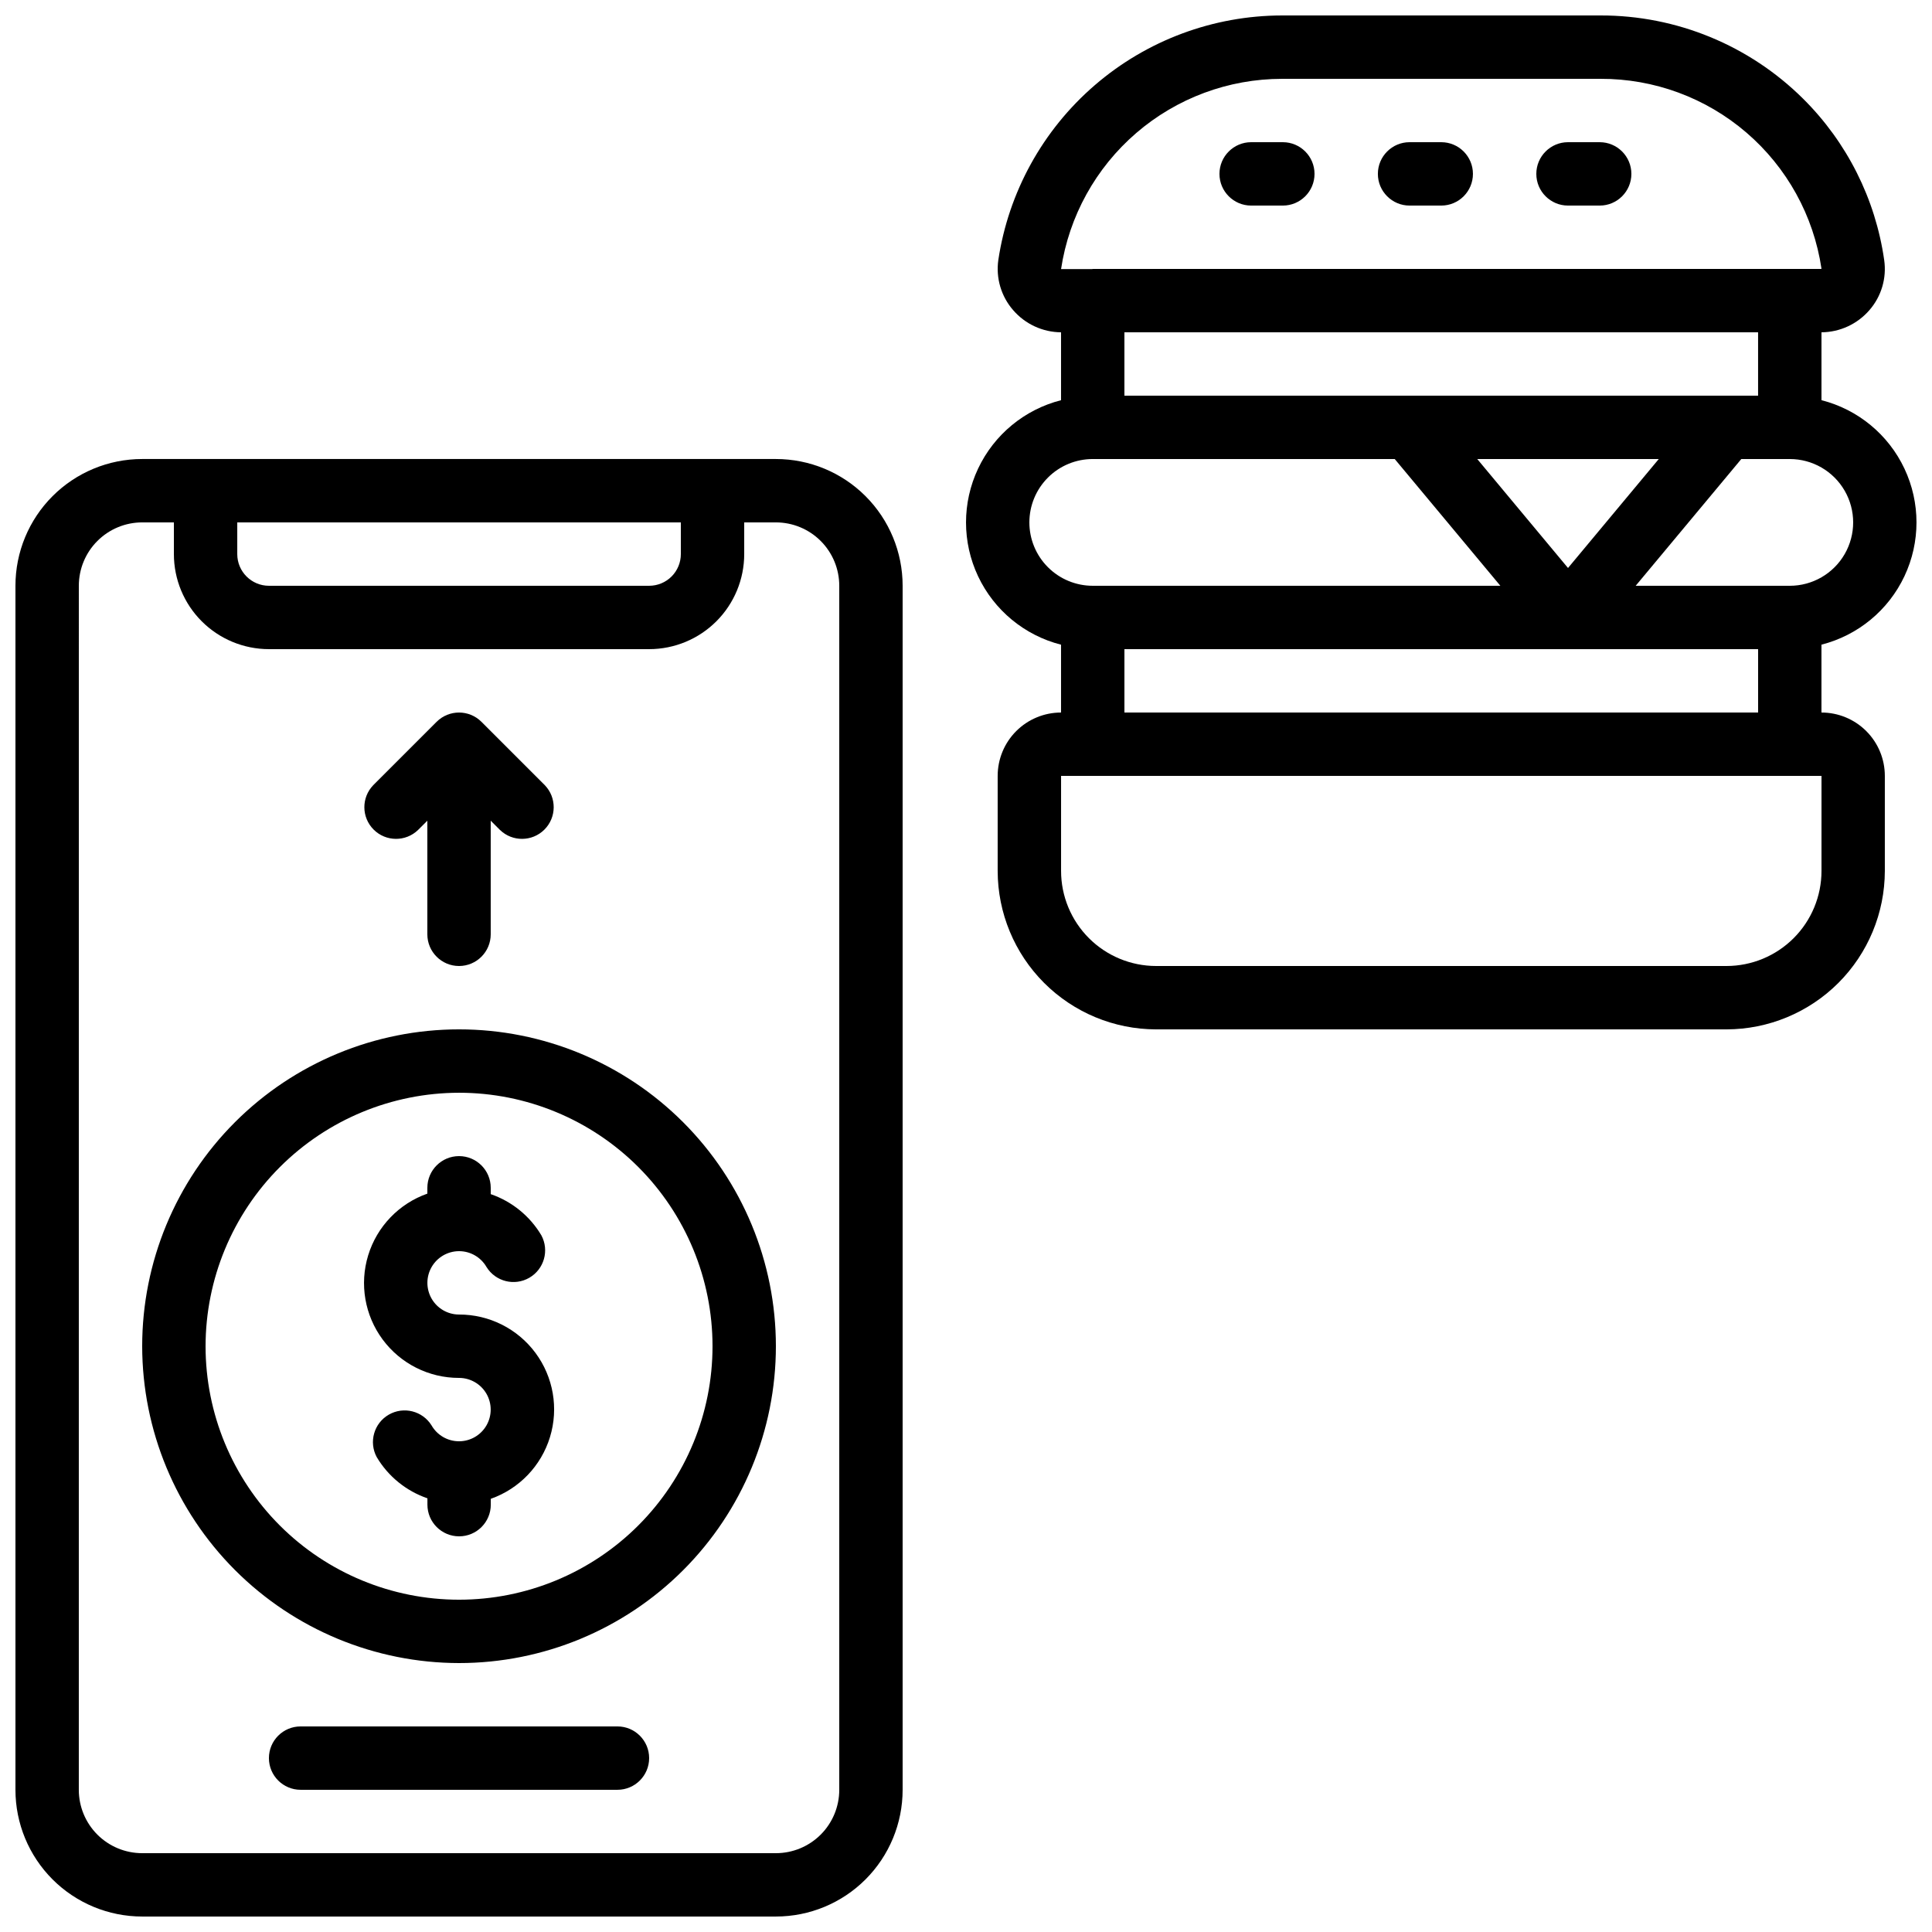
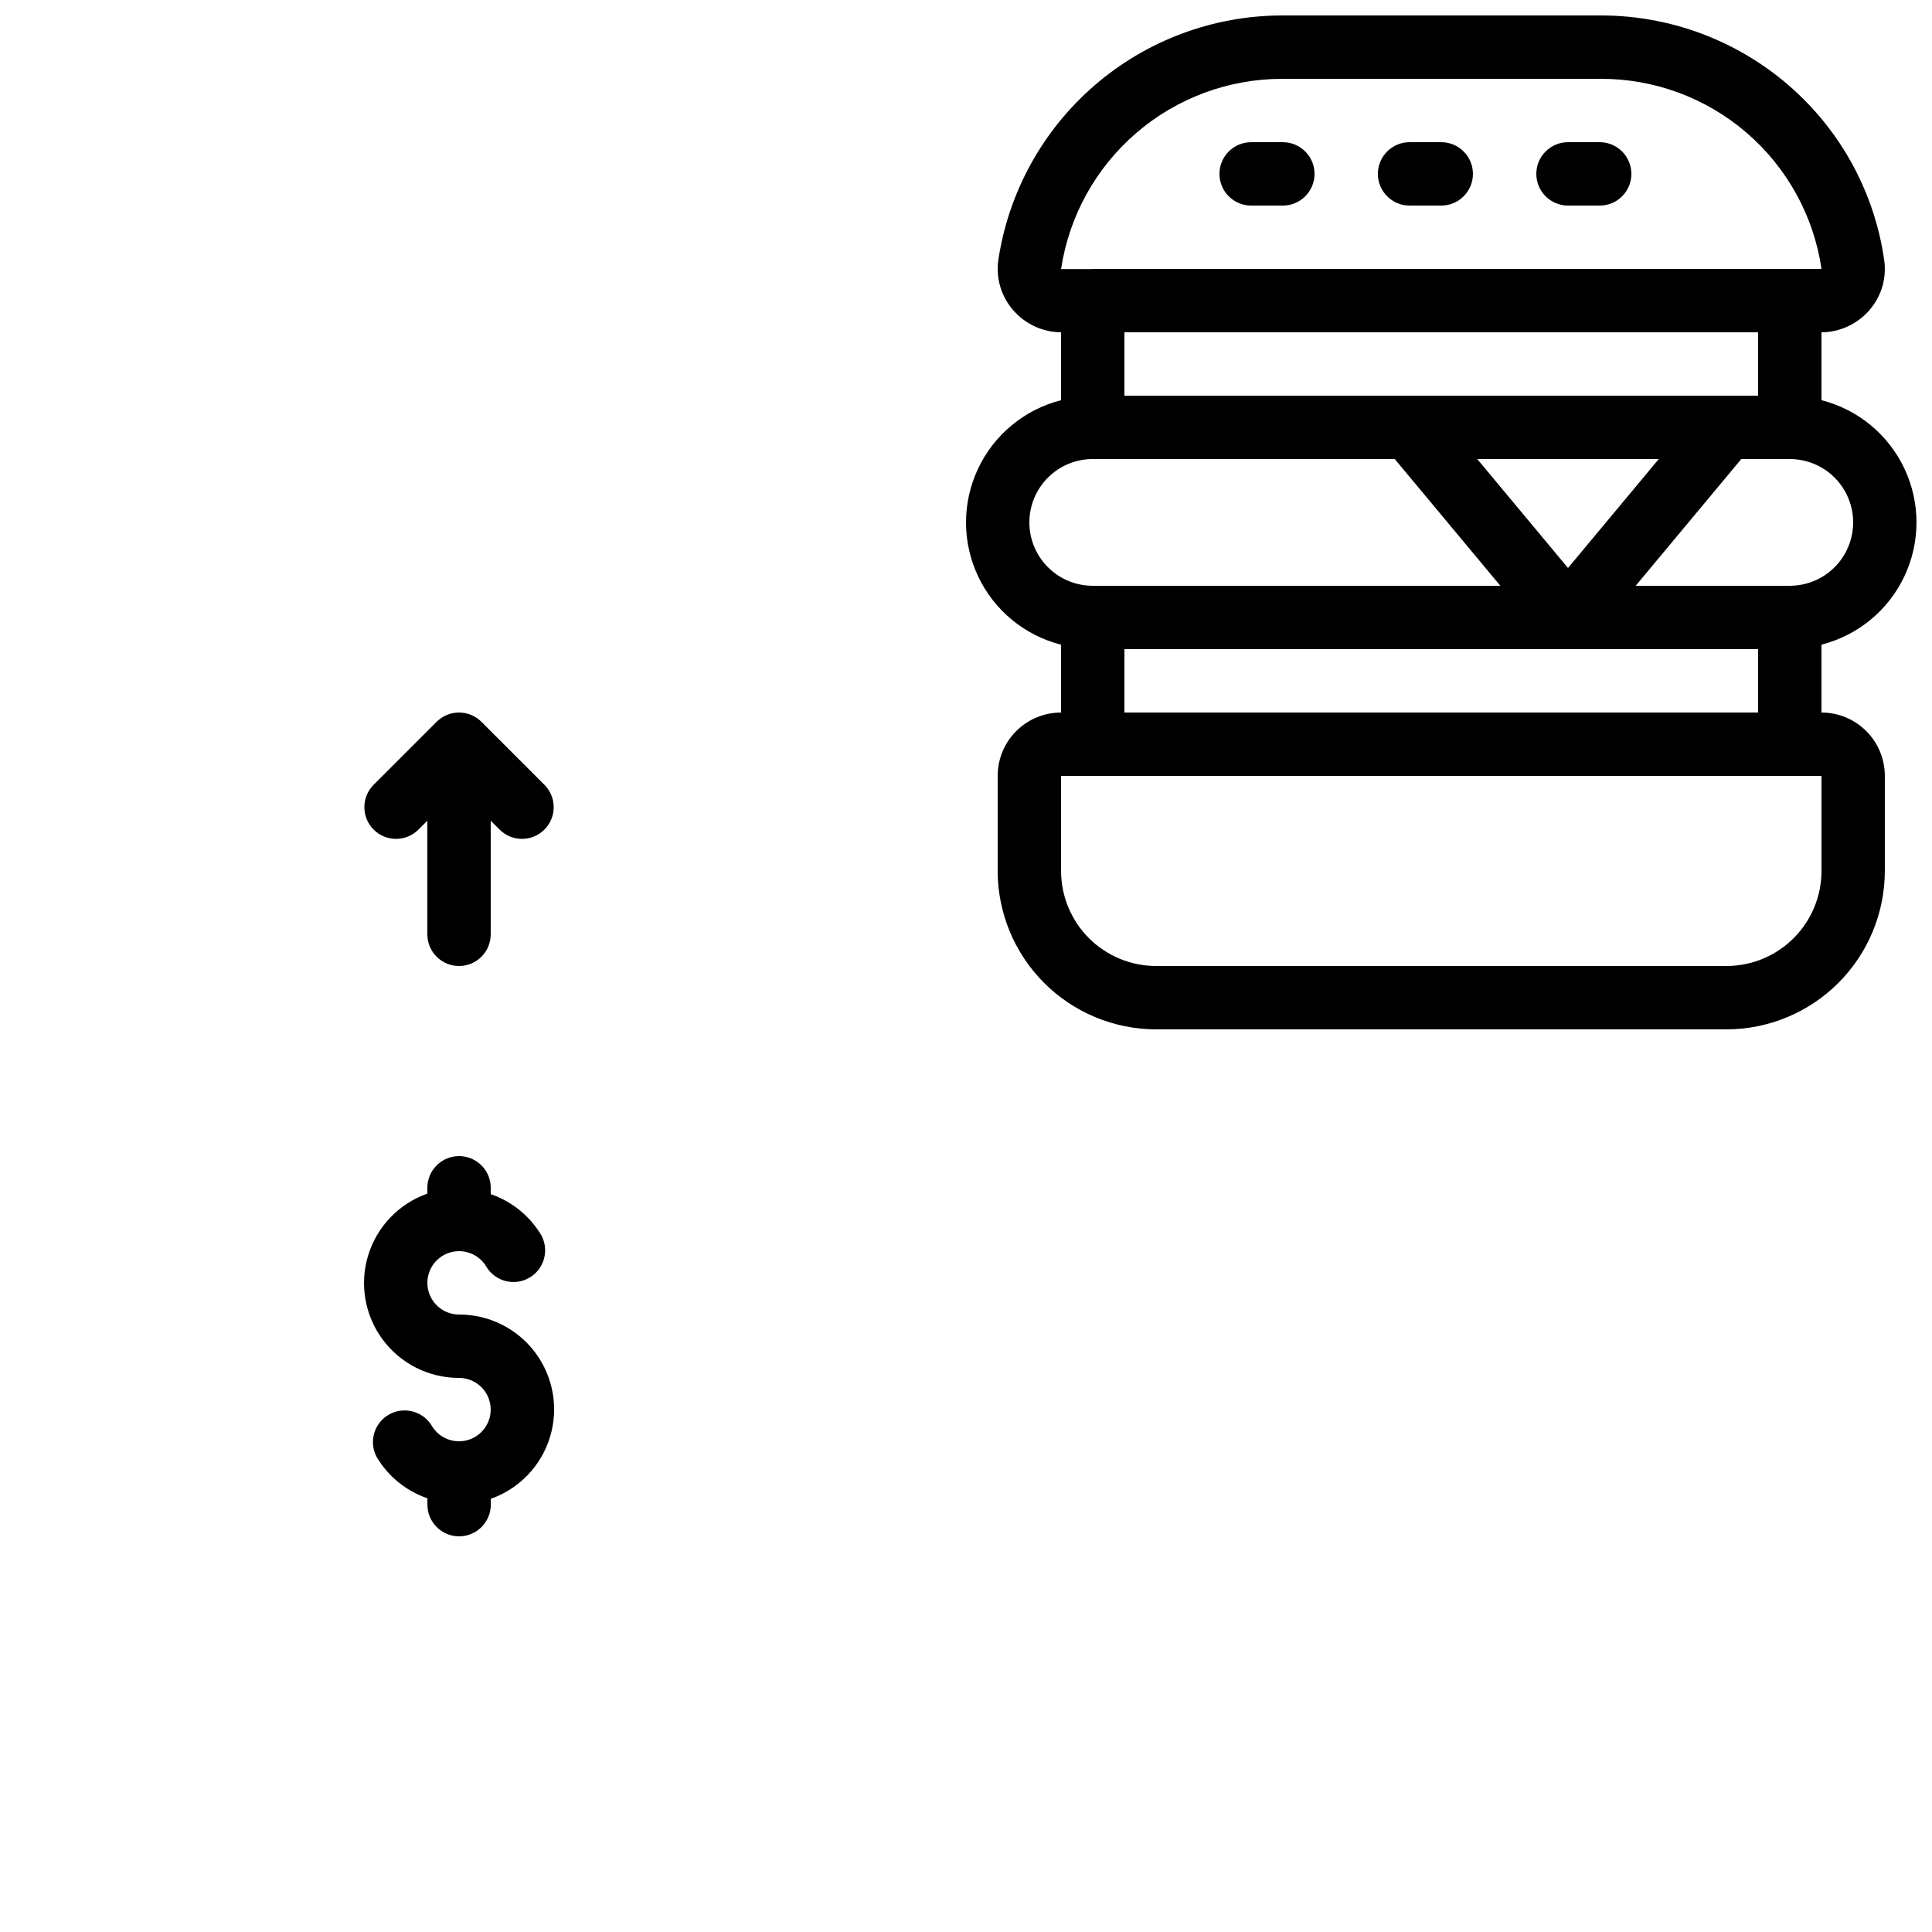
<svg xmlns="http://www.w3.org/2000/svg" width="800px" height="800px" version="1.1" viewBox="144 144 512 512">
  <defs>
    <clipPath id="b">
      <path d="m148.09 265h235.91v386.9h-235.91z" />
    </clipPath>
    <clipPath id="a">
      <path d="m400 148.09h251.9v268.91h-251.9z" />
    </clipPath>
  </defs>
  <g clip-path="url(#b)">
-     <path d="m181.68 651.9h167.94c8.91 0 17.453-3.539 23.75-9.836 6.301-6.301 9.836-14.844 9.836-23.75v-319.08c0-8.91-3.535-17.453-9.836-23.75-6.297-6.301-14.84-9.84-23.75-9.84h-167.94c-8.906 0-17.449 3.539-23.75 9.84-6.297 6.297-9.836 14.84-9.836 23.75v319.08c0 8.906 3.539 17.449 9.836 23.75 6.301 6.297 14.844 9.836 23.75 9.836zm142.75-369.46v8.398c0 2.227-0.883 4.363-2.457 5.938-1.574 1.574-3.711 2.461-5.938 2.461h-100.76c-4.637 0-8.398-3.762-8.398-8.398v-8.398zm-159.54 16.797c0-4.457 1.77-8.727 4.918-11.875 3.152-3.152 7.422-4.922 11.875-4.922h8.398v8.398c0 6.68 2.652 13.09 7.379 17.812 4.723 4.723 11.129 7.379 17.812 7.379h100.76c6.68 0 13.086-2.656 17.812-7.379 4.723-4.723 7.379-11.133 7.379-17.812v-8.398h8.398-0.004c4.453 0 8.727 1.77 11.875 4.922 3.148 3.148 4.918 7.418 4.918 11.875v319.08c0 4.453-1.77 8.727-4.918 11.875-3.148 3.148-7.422 4.918-11.875 4.918h-167.94c-4.453 0-8.723-1.77-11.875-4.918-3.148-3.148-4.918-7.422-4.918-11.875z" />
-   </g>
-   <path d="m265.65 584.73c22.27 0 43.629-8.848 59.375-24.594 15.746-15.75 24.594-37.105 24.594-59.375s-8.848-43.629-24.594-59.375c-15.746-15.746-37.105-24.594-59.375-24.594-22.27 0-43.625 8.848-59.375 24.594-15.746 15.746-24.594 37.105-24.594 59.375 0.027 22.262 8.879 43.605 24.621 59.348 15.742 15.742 37.086 24.594 59.348 24.621zm0-151.14c17.816 0 34.902 7.078 47.5 19.676 12.598 12.598 19.676 29.684 19.676 47.5 0 17.816-7.078 34.902-19.676 47.5-12.598 12.598-29.684 19.672-47.5 19.672-17.816 0-34.902-7.074-47.5-19.672-12.598-12.598-19.672-29.684-19.672-47.5 0.02-17.812 7.102-34.887 19.695-47.48 12.594-12.59 29.668-19.676 47.477-19.695z" />
+     </g>
  <g clip-path="url(#a)">
    <path d="m626.71 250.05v-17.984c4.887-0.039 9.516-2.184 12.707-5.879 3.172-3.641 4.602-8.484 3.914-13.266-2.316-16.211-9.863-31.227-21.488-42.758-14.27-14.168-33.574-22.105-53.684-22.066h-84.422c-18.215 0.027-35.816 6.582-49.609 18.48-13.793 11.895-22.867 28.344-25.566 46.359-0.672 4.777 0.762 9.613 3.93 13.25 3.188 3.699 7.816 5.84 12.695 5.879v17.996-0.004c-9.668 2.465-17.734 9.117-21.988 18.145-4.258 9.023-4.258 19.48 0 28.508 4.254 9.023 12.32 15.68 21.988 18.141v17.977c-4.453 0-8.723 1.77-11.875 4.918-3.148 3.148-4.918 7.422-4.918 11.875v25.191c0.016 11.129 4.441 21.801 12.312 29.672 7.871 7.871 18.543 12.297 29.672 12.312h151.14c11.129-0.016 21.801-4.441 29.672-12.312 7.871-7.871 12.297-18.543 12.312-29.672v-25.191c0-4.453-1.77-8.727-4.922-11.875-3.148-3.148-7.418-4.918-11.875-4.918v-17.984c9.672-2.465 17.738-9.117 21.992-18.145 4.258-9.023 4.258-19.48 0-28.508-4.254-9.023-12.32-15.68-21.992-18.141zm-184.73-1.191v-16.793h167.93v16.793zm141.61 16.793-24.051 28.871-24.051-28.871zm-99.852-100.76h84.422c14.176-0.051 27.895 5.004 38.648 14.242 10.75 9.234 17.816 22.035 19.902 36.055-0.023 0.055-0.082 0.086-0.141 0.086h-192.98c-0.066 0-0.125 0.043-0.191 0.043l-8.207-0.004c2.113-14.02 9.184-26.816 19.926-36.066 10.742-9.254 24.449-14.348 38.625-14.355zm-66.945 117.55c0-4.453 1.77-8.723 4.918-11.875 3.148-3.148 7.422-4.918 11.875-4.918h80.031l27.988 33.586-108.02 0.004c-4.453 0-8.727-1.77-11.875-4.922-3.148-3.148-4.918-7.418-4.918-11.875zm209.92 92.367c0 6.68-2.652 13.086-7.375 17.812-4.727 4.723-11.133 7.379-17.812 7.379h-151.14c-6.68 0-13.086-2.656-17.812-7.379-4.723-4.727-7.379-11.133-7.379-17.812v-25.191h201.52zm-184.73-41.984v-16.793h167.93v16.793zm176.33-33.586h-40.844l27.988-33.586 12.855-0.004c6 0 11.543 3.203 14.543 8.398s3 11.598 0 16.793c-3 5.195-8.543 8.398-14.543 8.398z" />
  </g>
-   <path d="m307.63 601.52h-83.969c-4.637 0-8.395 3.758-8.395 8.395s3.758 8.398 8.395 8.398h83.969c4.637 0 8.398-3.762 8.398-8.398s-3.762-8.395-8.398-8.395z" />
  <path d="m265.65 509.16c3 0.004 5.769 1.605 7.269 4.203 1.496 2.602 1.492 5.801-0.008 8.398-1.5 2.594-4.273 4.195-7.269 4.191-3 0-5.773-1.598-7.269-4.195-2.391-3.859-7.414-5.125-11.344-2.856-3.93 2.269-5.344 7.254-3.191 11.25 3.043 5.117 7.805 8.984 13.434 10.918v1.68c0 4.637 3.758 8.395 8.398 8.395 4.637 0 8.395-3.758 8.395-8.395v-1.547c7.527-2.652 13.348-8.719 15.684-16.352 2.336-7.629 0.906-15.914-3.848-22.324-4.754-6.41-12.27-10.18-20.25-10.16-3-0.004-5.769-1.605-7.266-4.203-1.496-2.598-1.496-5.797 0.004-8.395s4.273-4.195 7.273-4.195 5.769 1.602 7.269 4.199c2.387 3.859 7.41 5.121 11.34 2.852 3.93-2.269 5.344-7.254 3.195-11.25-3.039-5.109-7.797-8.98-13.418-10.914v-1.68c0-4.637-3.762-8.398-8.398-8.398-4.637 0-8.395 3.762-8.395 8.398v1.547-0.004c-7.527 2.652-13.348 8.719-15.684 16.344-2.336 7.629-0.91 15.914 3.84 22.324 4.75 6.41 12.262 10.184 20.238 10.168z" />
  <path d="m254.79 363.95 2.461-2.457v30.109c0 4.637 3.758 8.398 8.395 8.398 4.637 0 8.398-3.762 8.398-8.398v-30.109l2.461 2.461v-0.004c3.293 3.184 8.531 3.137 11.77-0.102 3.238-3.238 3.285-8.477 0.102-11.77l-16.793-16.793c-3.277-3.277-8.594-3.277-11.875 0l-16.793 16.793c-3.18 3.293-3.137 8.531 0.102 11.77 3.242 3.238 8.477 3.285 11.773 0.102z" />
  <path d="m475.57 198.48h8.398-0.004c4.641 0 8.398-3.762 8.398-8.398s-3.758-8.398-8.398-8.398h-8.395c-4.637 0-8.398 3.762-8.398 8.398s3.762 8.398 8.398 8.398z" />
  <path d="m517.55 198.48h8.398-0.004c4.641 0 8.398-3.762 8.398-8.398s-3.758-8.398-8.398-8.398h-8.395c-4.637 0-8.398 3.762-8.398 8.398s3.762 8.398 8.398 8.398z" />
  <path d="m559.54 198.48h8.398-0.004c4.641 0 8.398-3.762 8.398-8.398s-3.758-8.398-8.398-8.398h-8.395c-4.637 0-8.398 3.762-8.398 8.398s3.762 8.398 8.398 8.398z" />
</svg>